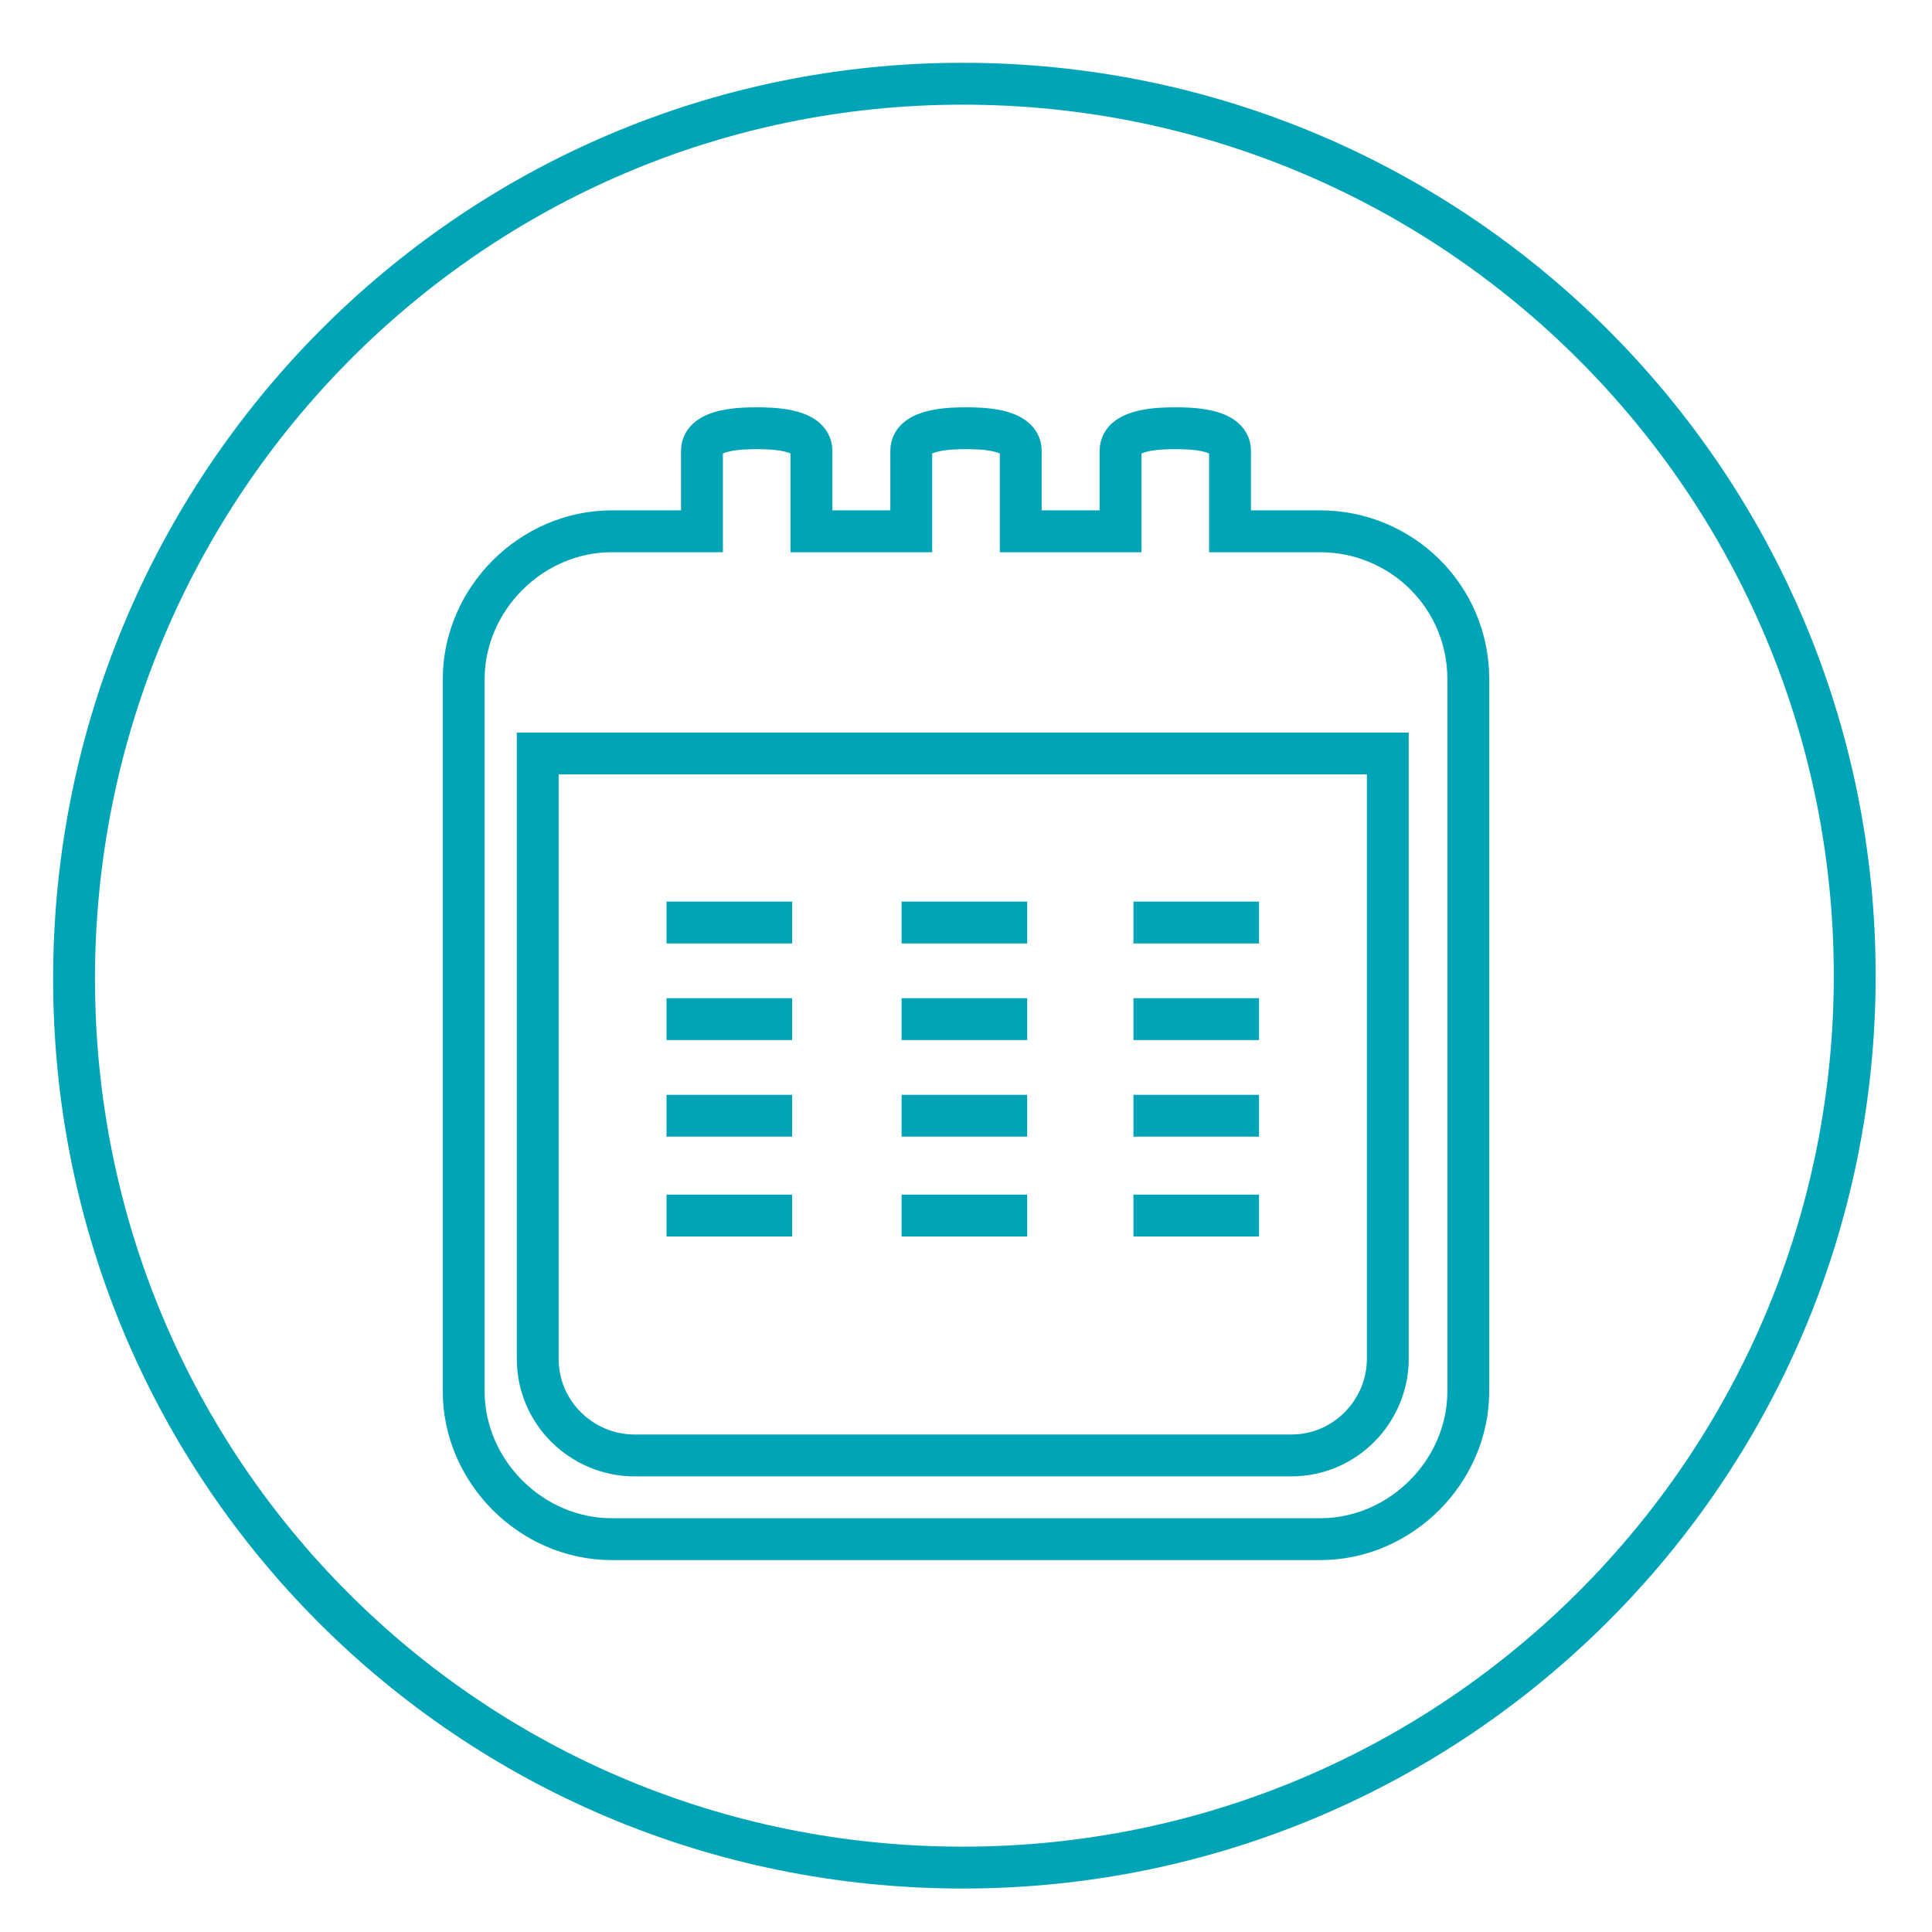
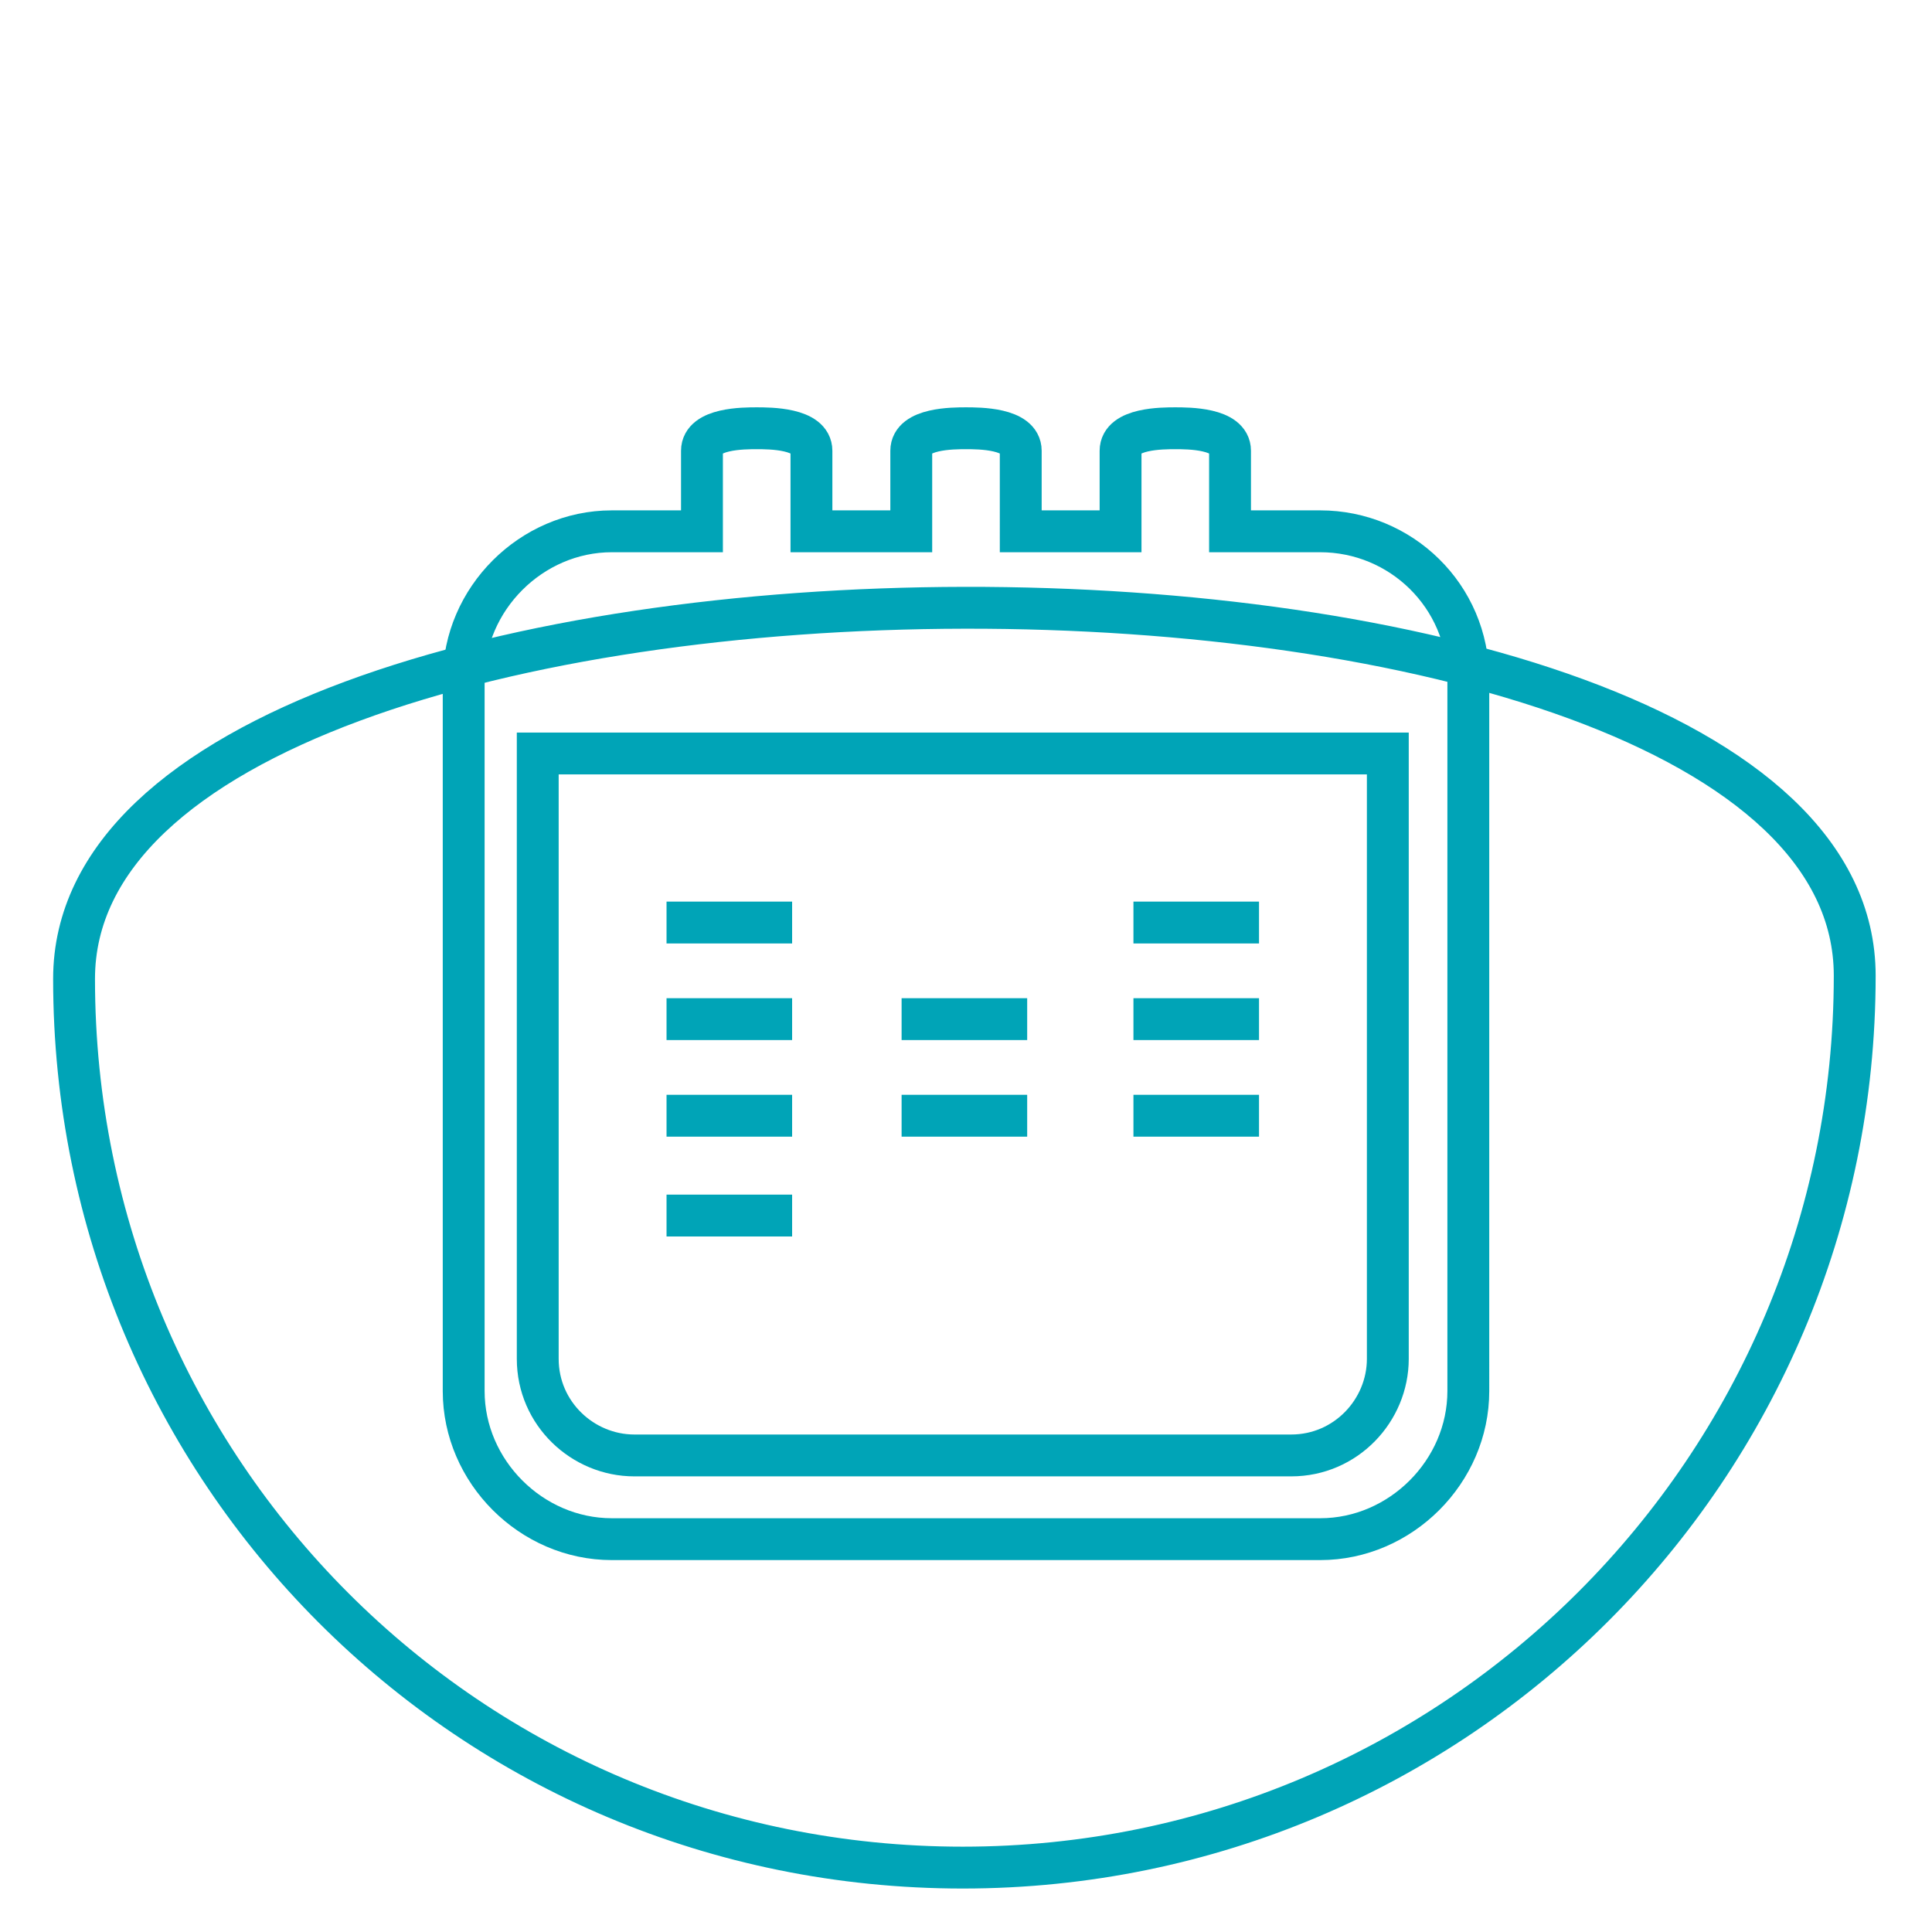
<svg xmlns="http://www.w3.org/2000/svg" version="1.1" id="Icons" x="0px" y="0px" viewBox="0 0 60 60" style="enable-background:new 0 0 60 60;" xml:space="preserve">
  <style type="text/css">
	.st0{fill:none;stroke:#00A4B7;stroke-width:1.3;}
	.st1{fill:#00A4B7;}
</style>
  <g>
    <g>
-       <path class="st0" d="M29.9,58c15.3,0,27.7-12.4,27.7-27.7S45.2,2.6,29.9,2.6S2.3,15.1,2.3,30.4S14.6,58,29.9,58z" />
+       <path class="st0" d="M29.9,58c15.3,0,27.7-12.4,27.7-27.7S2.3,15.1,2.3,30.4S14.6,58,29.9,58z" />
    </g>
    <g>
      <rect x="20.7" y="28" class="st1" width="3.9" height="1.3" />
-       <rect x="28" y="28" class="st1" width="3.9" height="1.3" />
      <rect x="35.2" y="28" class="st1" width="3.9" height="1.3" />
      <rect x="20.7" y="31" class="st1" width="3.9" height="1.3" />
      <rect x="28" y="31" class="st1" width="3.9" height="1.3" />
      <rect x="35.2" y="31" class="st1" width="3.9" height="1.3" />
      <rect x="20.7" y="34" class="st1" width="3.9" height="1.3" />
      <rect x="28" y="34" class="st1" width="3.9" height="1.3" />
      <rect x="35.2" y="34" class="st1" width="3.9" height="1.3" />
      <rect x="20.7" y="37.1" class="st1" width="3.9" height="1.3" />
-       <rect x="28" y="37.1" class="st1" width="3.9" height="1.3" />
-       <rect x="35.2" y="37.1" class="st1" width="3.9" height="1.3" />
      <path class="st0" d="M41,16.5h-2.8V14c0-0.7-1.3-0.7-1.7-0.7s-1.7,0-1.7,0.7v2.5h-3.1V14c0-0.7-1.3-0.7-1.7-0.7s-1.7,0-1.7,0.7    v2.5h-3.1V14c0-0.7-1.3-0.7-1.7-0.7c-0.4,0-1.7,0-1.7,0.7v2.5H19c-2.5,0-4.6,2.1-4.6,4.6v22.1c0,2.5,2.1,4.6,4.6,4.6h22    c2.5,0,4.6-2.1,4.6-4.6V21.1C45.6,18.5,43.5,16.5,41,16.5z M43.1,42.2c0,1.6-1.3,3-3,3H19.7c-1.6,0-3-1.3-3-3V23.4h26.4V42.2z" />
    </g>
  </g>
</svg>